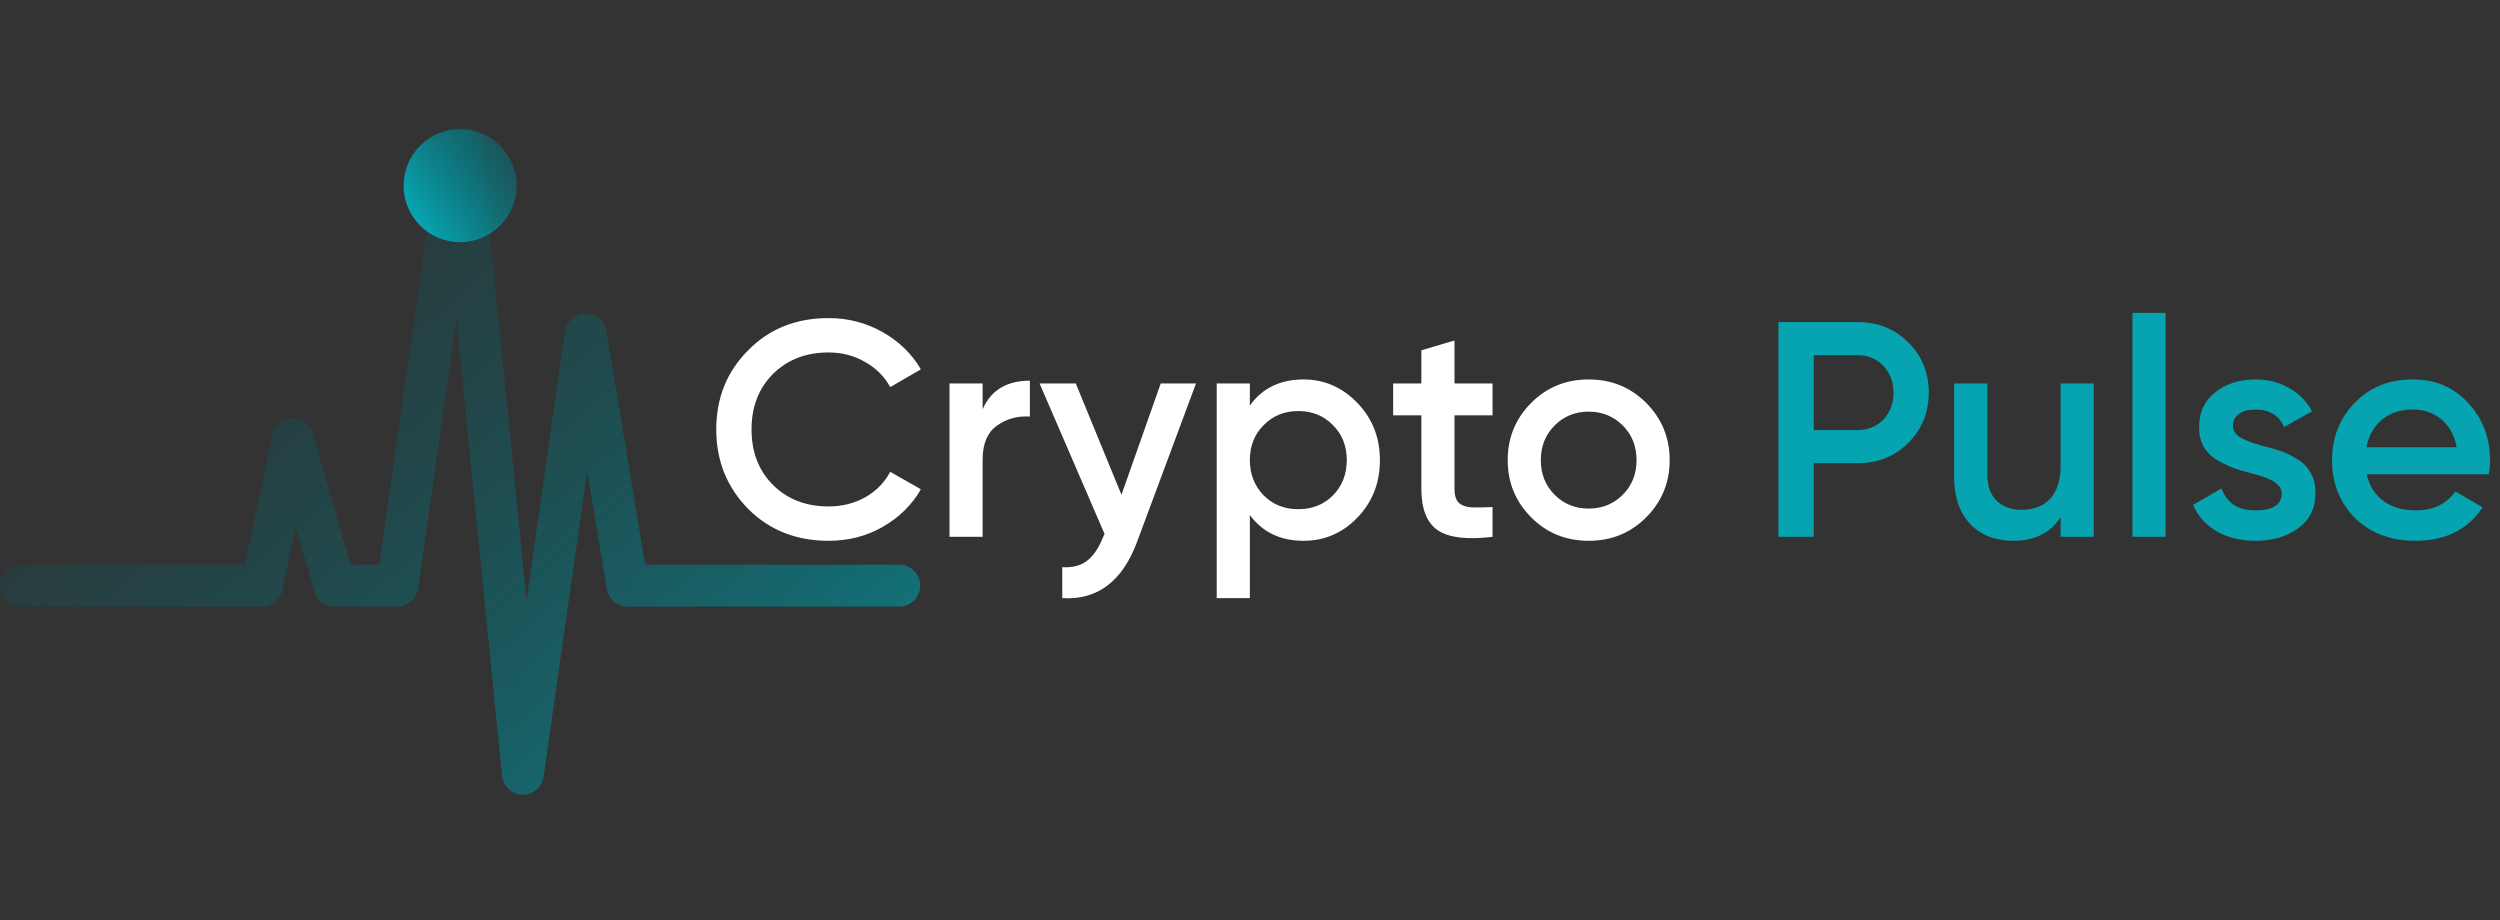
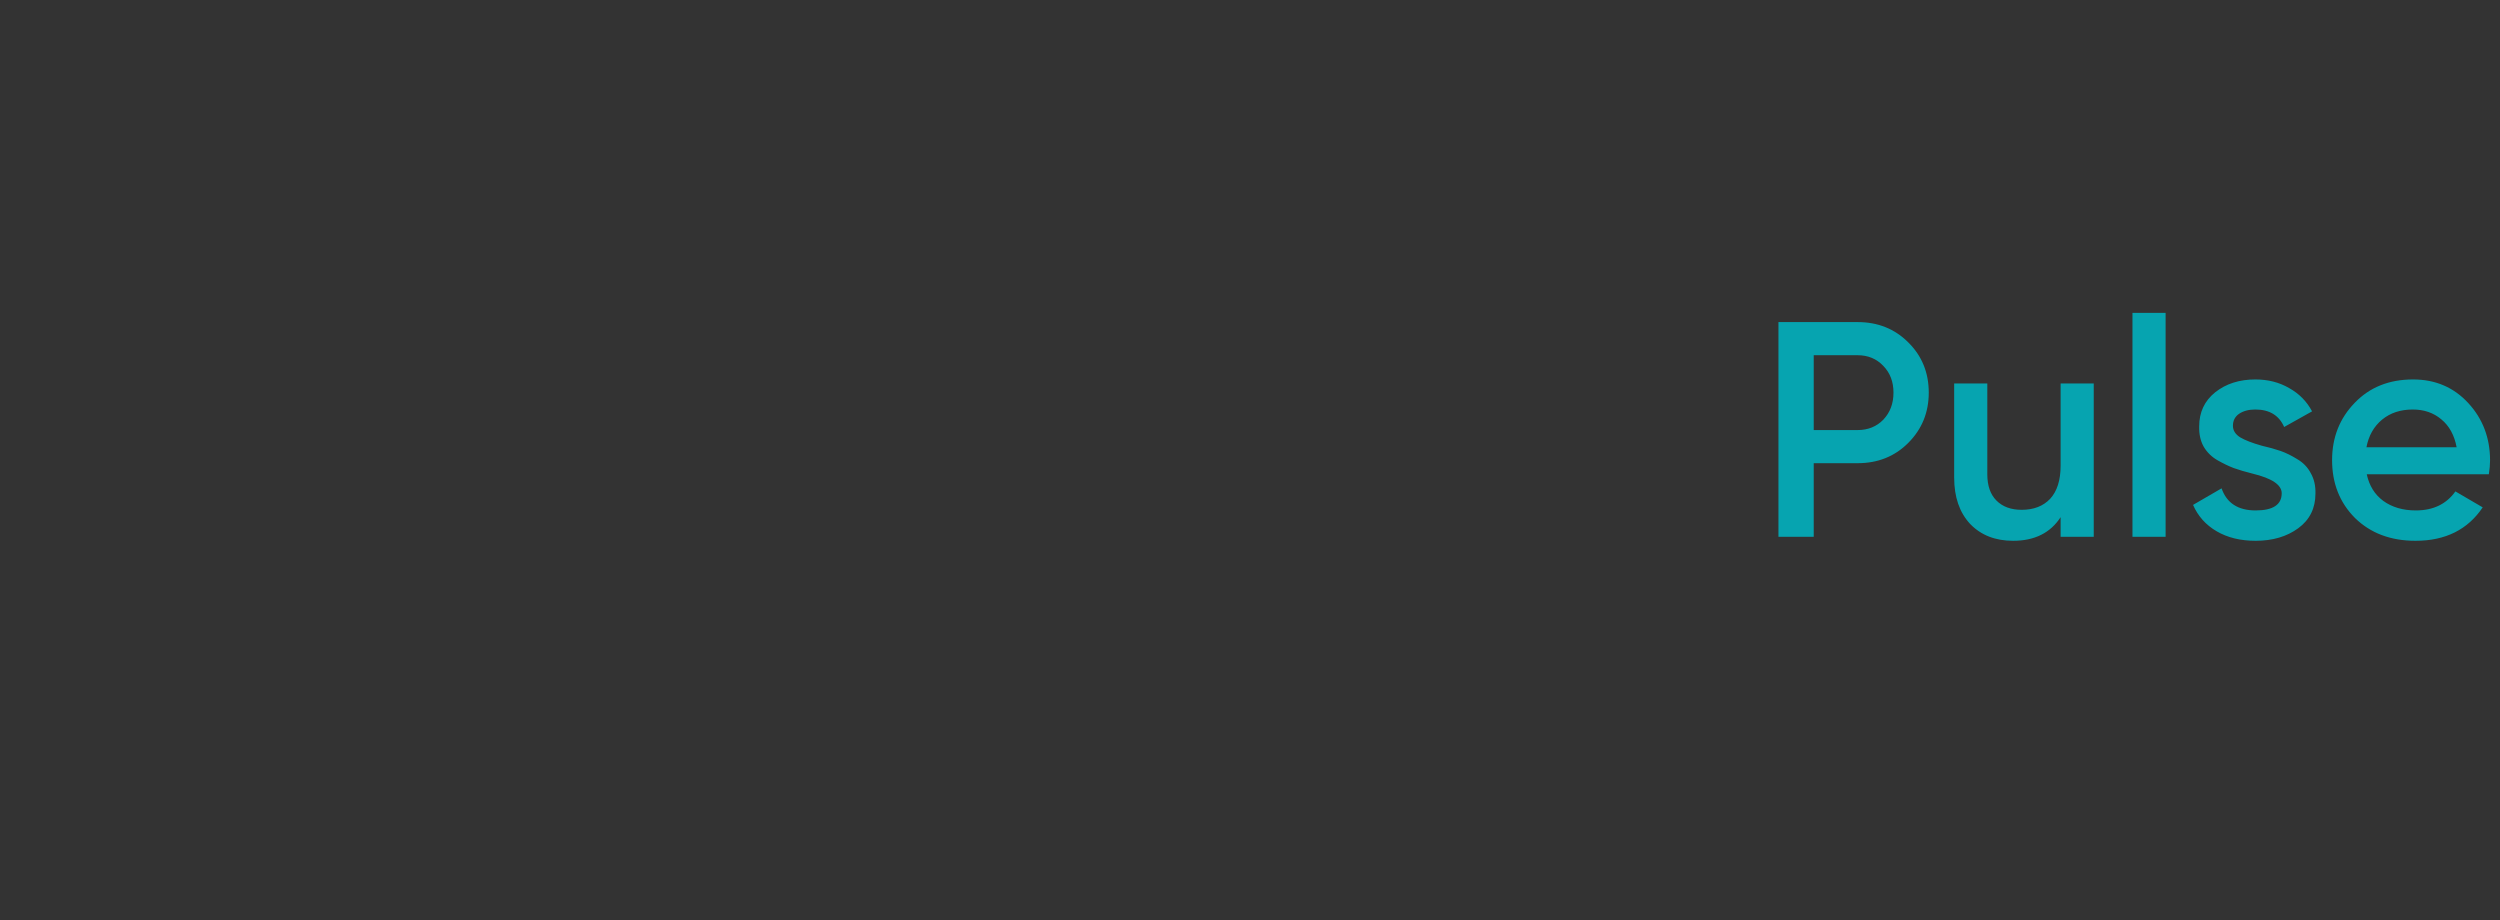
<svg xmlns="http://www.w3.org/2000/svg" width="163" height="60" viewBox="0 0 163 60" fill="none">
  <rect x="0" y="0" width="163" height="60" fill="#333333" stroke="none" />
  <g clip-path="url(#clip0_30_3861)">
-     <path d="M58.636 36.818H42.065L39.528 21.595C39.475 21.276 39.311 20.987 39.065 20.779C38.819 20.57 38.507 20.455 38.184 20.455H38.167C37.841 20.458 37.528 20.577 37.283 20.792C37.038 21.006 36.878 21.301 36.832 21.623L34.331 39.139L31.357 9.409C31.323 9.078 31.169 8.771 30.924 8.545C30.68 8.319 30.361 8.19 30.029 8.182H30C29.672 8.182 29.355 8.3 29.107 8.515C28.858 8.73 28.696 9.027 28.65 9.352L24.727 36.818H22.846L20.403 28.264C20.23 27.659 19.641 27.235 19.043 27.276C18.739 27.286 18.448 27.398 18.214 27.593C17.981 27.789 17.82 28.057 17.757 28.354L15.97 36.818H1.364C1.185 36.818 1.007 36.853 0.842 36.922C0.676 36.99 0.526 37.091 0.399 37.217C0.272 37.344 0.172 37.494 0.103 37.66C0.035 37.825 -0 38.003 1.47033e-06 38.182C-0 38.361 0.035 38.539 0.103 38.704C0.172 38.87 0.272 39.02 0.399 39.147C0.525 39.273 0.676 39.374 0.841 39.442C1.007 39.511 1.184 39.546 1.364 39.546H17.073C17.385 39.546 17.688 39.438 17.931 39.241C18.174 39.044 18.342 38.77 18.406 38.464L19.287 34.294L20.505 38.556C20.587 38.841 20.759 39.092 20.996 39.271C21.233 39.449 21.521 39.546 21.818 39.546H25.909C26.237 39.546 26.554 39.428 26.802 39.213C27.05 38.999 27.213 38.702 27.259 38.377L29.76 20.862L32.734 50.591C32.768 50.922 32.922 51.23 33.166 51.456C33.411 51.682 33.73 51.81 34.062 51.818H34.091C34.419 51.819 34.736 51.701 34.984 51.486C35.232 51.271 35.394 50.974 35.441 50.65L38.286 30.735L39.565 38.406C39.618 38.724 39.782 39.013 40.028 39.222C40.274 39.431 40.587 39.545 40.909 39.546H49.773H58.637C58.816 39.546 58.993 39.511 59.159 39.442C59.324 39.374 59.474 39.273 59.601 39.147C59.728 39.02 59.828 38.87 59.897 38.704C59.965 38.538 60 38.361 60 38.182C60 38.003 59.965 37.825 59.897 37.66C59.828 37.494 59.728 37.344 59.601 37.217C59.474 37.091 59.324 36.99 59.158 36.922C58.993 36.853 58.816 36.818 58.636 36.818Z" fill="url(#paint0_linear_30_3861)" />
    <circle cx="30" cy="12.105" r="3.684" fill="url(#paint1_linear_30_3861)" />
  </g>
-   <path d="M54.02 35.26C51.913 35.26 50.167 34.567 48.78 33.18C47.393 31.767 46.7 30.04 46.7 28C46.7 25.947 47.393 24.227 48.78 22.84C50.153 21.44 51.9 20.74 54.02 20.74C55.287 20.74 56.453 21.04 57.52 21.64C58.6 22.24 59.44 23.053 60.04 24.08L58.04 25.24C57.667 24.547 57.12 24 56.4 23.6C55.693 23.187 54.9 22.98 54.02 22.98C52.54 22.98 51.327 23.453 50.38 24.4C49.46 25.333 49 26.533 49 28C49 29.467 49.46 30.667 50.38 31.6C51.327 32.547 52.54 33.02 54.02 33.02C54.9 33.02 55.7 32.82 56.42 32.42C57.14 32.007 57.68 31.453 58.04 30.76L60.04 31.9C59.467 32.913 58.633 33.733 57.54 34.36C56.487 34.96 55.313 35.26 54.02 35.26ZM64.068 25V26.68C64.615 25.44 65.642 24.82 67.148 24.82V27.16C66.335 27.107 65.615 27.307 64.988 27.76C64.375 28.2 64.068 28.933 64.068 29.96V35H61.908V25H64.068ZM73.12 32.26L75.68 25H77.98L74.14 35.32C73.18 37.907 71.553 39.133 69.26 39V36.98C69.926 37.02 70.466 36.88 70.88 36.56C71.293 36.24 71.64 35.727 71.92 35.02L72.02 34.82L67.78 25H70.14L73.12 32.26ZM84.99 24.74C86.35 24.74 87.524 25.253 88.51 26.28C89.484 27.293 89.97 28.533 89.97 30C89.97 31.48 89.484 32.727 88.51 33.74C87.537 34.753 86.364 35.26 84.99 35.26C83.484 35.26 82.317 34.7 81.49 33.58V39H79.33V25H81.49V26.44C82.304 25.307 83.47 24.74 84.99 24.74ZM82.39 32.3C82.99 32.9 83.744 33.2 84.65 33.2C85.557 33.2 86.31 32.9 86.91 32.3C87.51 31.687 87.81 30.92 87.81 30C87.81 29.08 87.51 28.32 86.91 27.72C86.31 27.107 85.557 26.8 84.65 26.8C83.744 26.8 82.99 27.107 82.39 27.72C81.79 28.32 81.49 29.08 81.49 30C81.49 30.907 81.79 31.673 82.39 32.3ZM97.313 25V27.08H94.833V31.88C94.833 32.293 94.926 32.593 95.113 32.78C95.299 32.953 95.573 33.053 95.933 33.08C96.306 33.093 96.766 33.087 97.313 33.06V35C95.659 35.2 94.473 35.06 93.753 34.58C93.033 34.087 92.673 33.187 92.673 31.88V27.08H90.833V25H92.673V22.84L94.833 22.2V25H97.313ZM107.322 33.74C106.308 34.753 105.062 35.26 103.582 35.26C102.102 35.26 100.855 34.753 99.842 33.74C98.815 32.713 98.302 31.467 98.302 30C98.302 28.533 98.815 27.287 99.842 26.26C100.855 25.247 102.102 24.74 103.582 24.74C105.062 24.74 106.308 25.247 107.322 26.26C108.348 27.287 108.862 28.533 108.862 30C108.862 31.467 108.348 32.713 107.322 33.74ZM100.462 30C100.462 30.907 100.762 31.66 101.362 32.26C101.962 32.86 102.702 33.16 103.582 33.16C104.462 33.16 105.202 32.86 105.802 32.26C106.402 31.66 106.702 30.907 106.702 30C106.702 29.093 106.402 28.34 105.802 27.74C105.202 27.14 104.462 26.84 103.582 26.84C102.702 26.84 101.962 27.14 101.362 27.74C100.762 28.34 100.462 29.093 100.462 30Z" fill="white" />
  <path d="M115.955 21H121.115C122.435 21 123.535 21.44 124.415 22.32C125.308 23.2 125.755 24.293 125.755 25.6C125.755 26.893 125.308 27.987 124.415 28.88C123.535 29.76 122.435 30.2 121.115 30.2H118.255V35H115.955V21ZM118.255 28.04H121.115C121.795 28.04 122.355 27.813 122.795 27.36C123.235 26.893 123.455 26.307 123.455 25.6C123.455 24.893 123.235 24.313 122.795 23.86C122.355 23.393 121.795 23.16 121.115 23.16H118.255V28.04ZM134.352 30.36V25H136.512V35H134.352V33.72C133.685 34.747 132.652 35.26 131.252 35.26C130.092 35.26 129.158 34.893 128.452 34.16C127.758 33.413 127.412 32.407 127.412 31.14V25H129.572V30.92C129.572 31.667 129.772 32.24 130.172 32.64C130.572 33.04 131.118 33.24 131.812 33.24C132.598 33.24 133.218 33 133.672 32.52C134.125 32.027 134.352 31.307 134.352 30.36ZM141.197 35H139.037V20.4H141.197V35ZM145.587 27.76C145.587 28.067 145.747 28.32 146.067 28.52C146.387 28.707 146.853 28.887 147.467 29.06C147.933 29.167 148.34 29.28 148.687 29.4C149.033 29.52 149.4 29.7 149.787 29.94C150.173 30.167 150.467 30.473 150.667 30.86C150.88 31.233 150.98 31.673 150.967 32.18C150.967 33.14 150.593 33.893 149.847 34.44C149.1 34.987 148.173 35.26 147.067 35.26C146.08 35.26 145.233 35.053 144.527 34.64C143.82 34.227 143.307 33.653 142.987 32.92L144.847 31.84C145.18 32.8 145.92 33.28 147.067 33.28C148.2 33.28 148.767 32.907 148.767 32.16C148.767 31.613 148.133 31.187 146.867 30.88C146.387 30.76 145.98 30.64 145.647 30.52C145.327 30.4 144.967 30.227 144.567 30C144.18 29.773 143.88 29.473 143.667 29.1C143.467 28.727 143.373 28.293 143.387 27.8C143.387 26.88 143.733 26.14 144.427 25.58C145.133 25.02 146.007 24.74 147.047 24.74C147.873 24.74 148.607 24.927 149.247 25.3C149.9 25.66 150.4 26.167 150.747 26.82L148.927 27.84C148.593 27.08 147.967 26.7 147.047 26.7C146.62 26.7 146.267 26.793 145.987 26.98C145.72 27.167 145.587 27.427 145.587 27.76ZM162.272 30.92H154.312C154.472 31.667 154.832 32.247 155.392 32.66C155.965 33.073 156.672 33.28 157.512 33.28C158.645 33.28 159.505 32.867 160.092 32.04L161.872 33.08C160.898 34.533 159.438 35.26 157.492 35.26C155.878 35.26 154.565 34.767 153.552 33.78C152.552 32.78 152.052 31.52 152.052 30C152.052 28.52 152.545 27.273 153.532 26.26C154.505 25.247 155.772 24.74 157.332 24.74C158.785 24.74 159.985 25.253 160.932 26.28C161.878 27.307 162.352 28.553 162.352 30.02C162.352 30.287 162.325 30.587 162.272 30.92ZM154.292 29.16H160.172C160.025 28.373 159.692 27.767 159.172 27.34C158.665 26.913 158.045 26.7 157.312 26.7C156.512 26.7 155.845 26.92 155.312 27.36C154.778 27.8 154.438 28.4 154.292 29.16Z" fill="#06A4B0" />
  <defs>
    <linearGradient id="paint0_linear_30_3861" x1="53.158" y1="75.263" x2="-4.29067e-06" y2="13.158" gradientUnits="userSpaceOnUse">
      <stop stop-color="#06A4B0" />
      <stop offset="1" stop-color="#03454A" stop-opacity="0" />
    </linearGradient>
    <linearGradient id="paint1_linear_30_3861" x1="26.842" y1="13.684" x2="39.473" y2="5.789" gradientUnits="userSpaceOnUse">
      <stop stop-color="#06A4B0" />
      <stop offset="1" stop-color="#03454A" stop-opacity="0" />
    </linearGradient>
    <clipPath id="clip0_30_3861">
-       <rect width="60" height="60" fill="white" />
-     </clipPath>
+       </clipPath>
  </defs>
</svg>